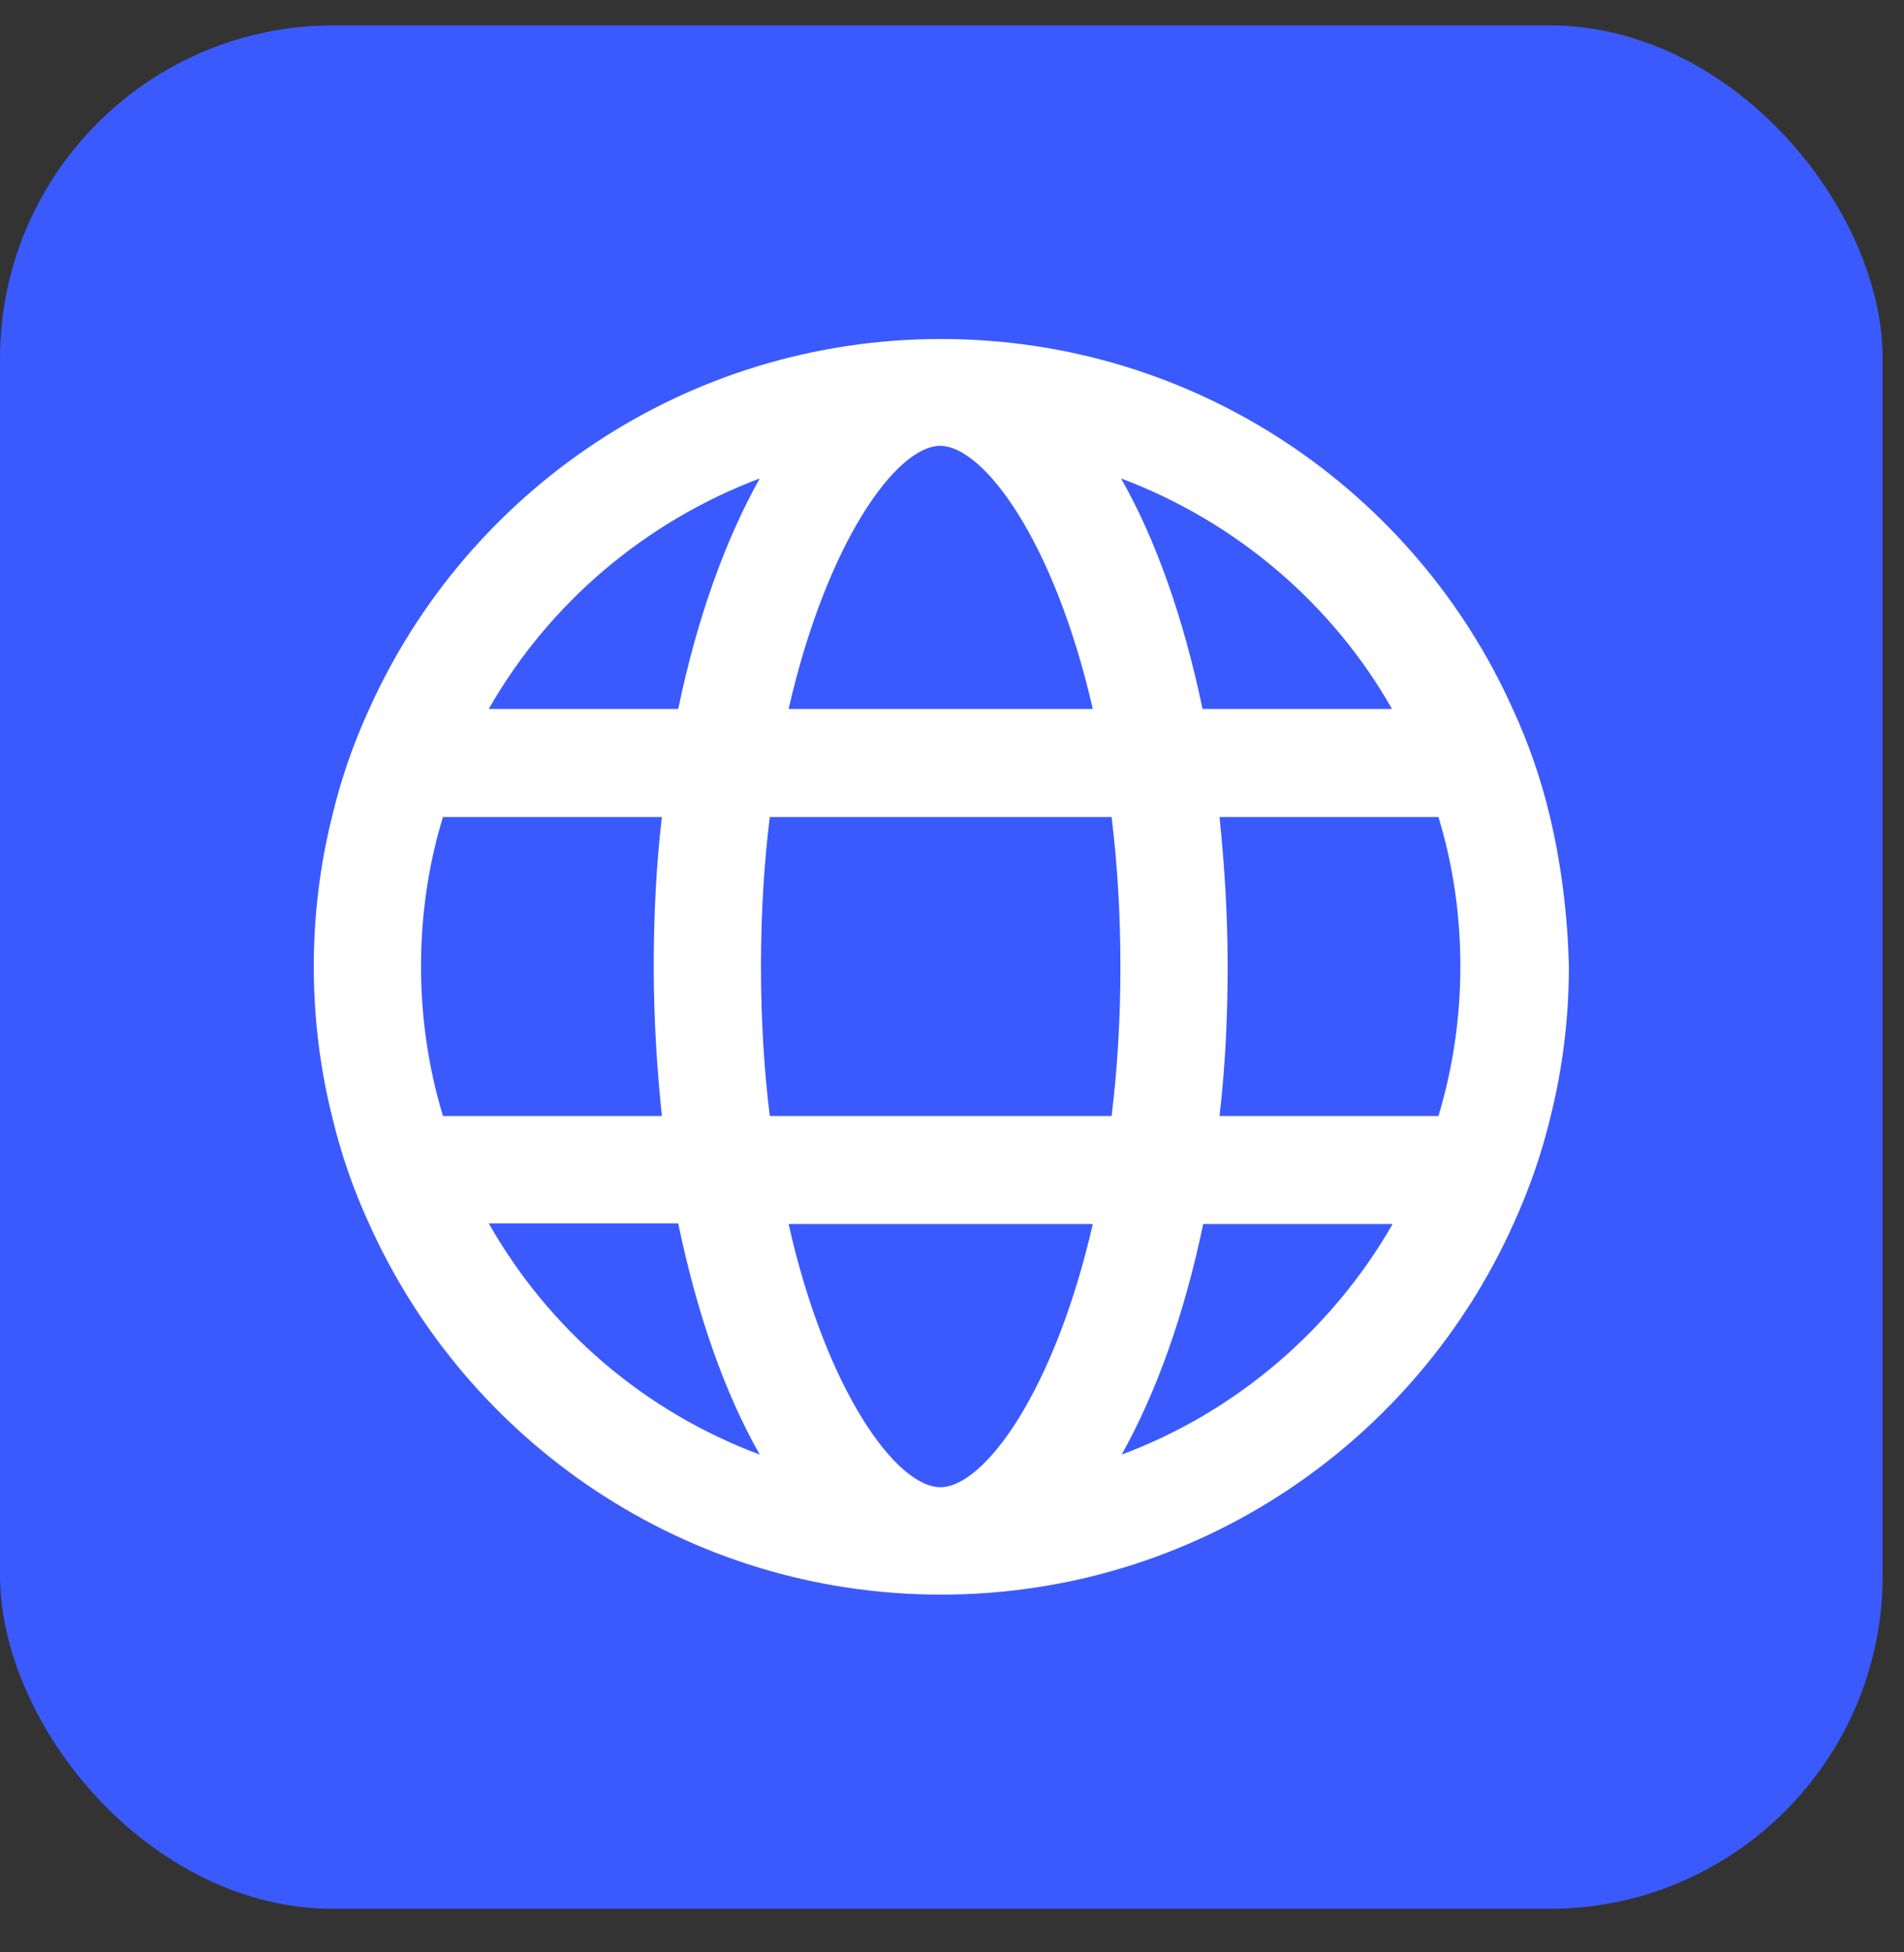
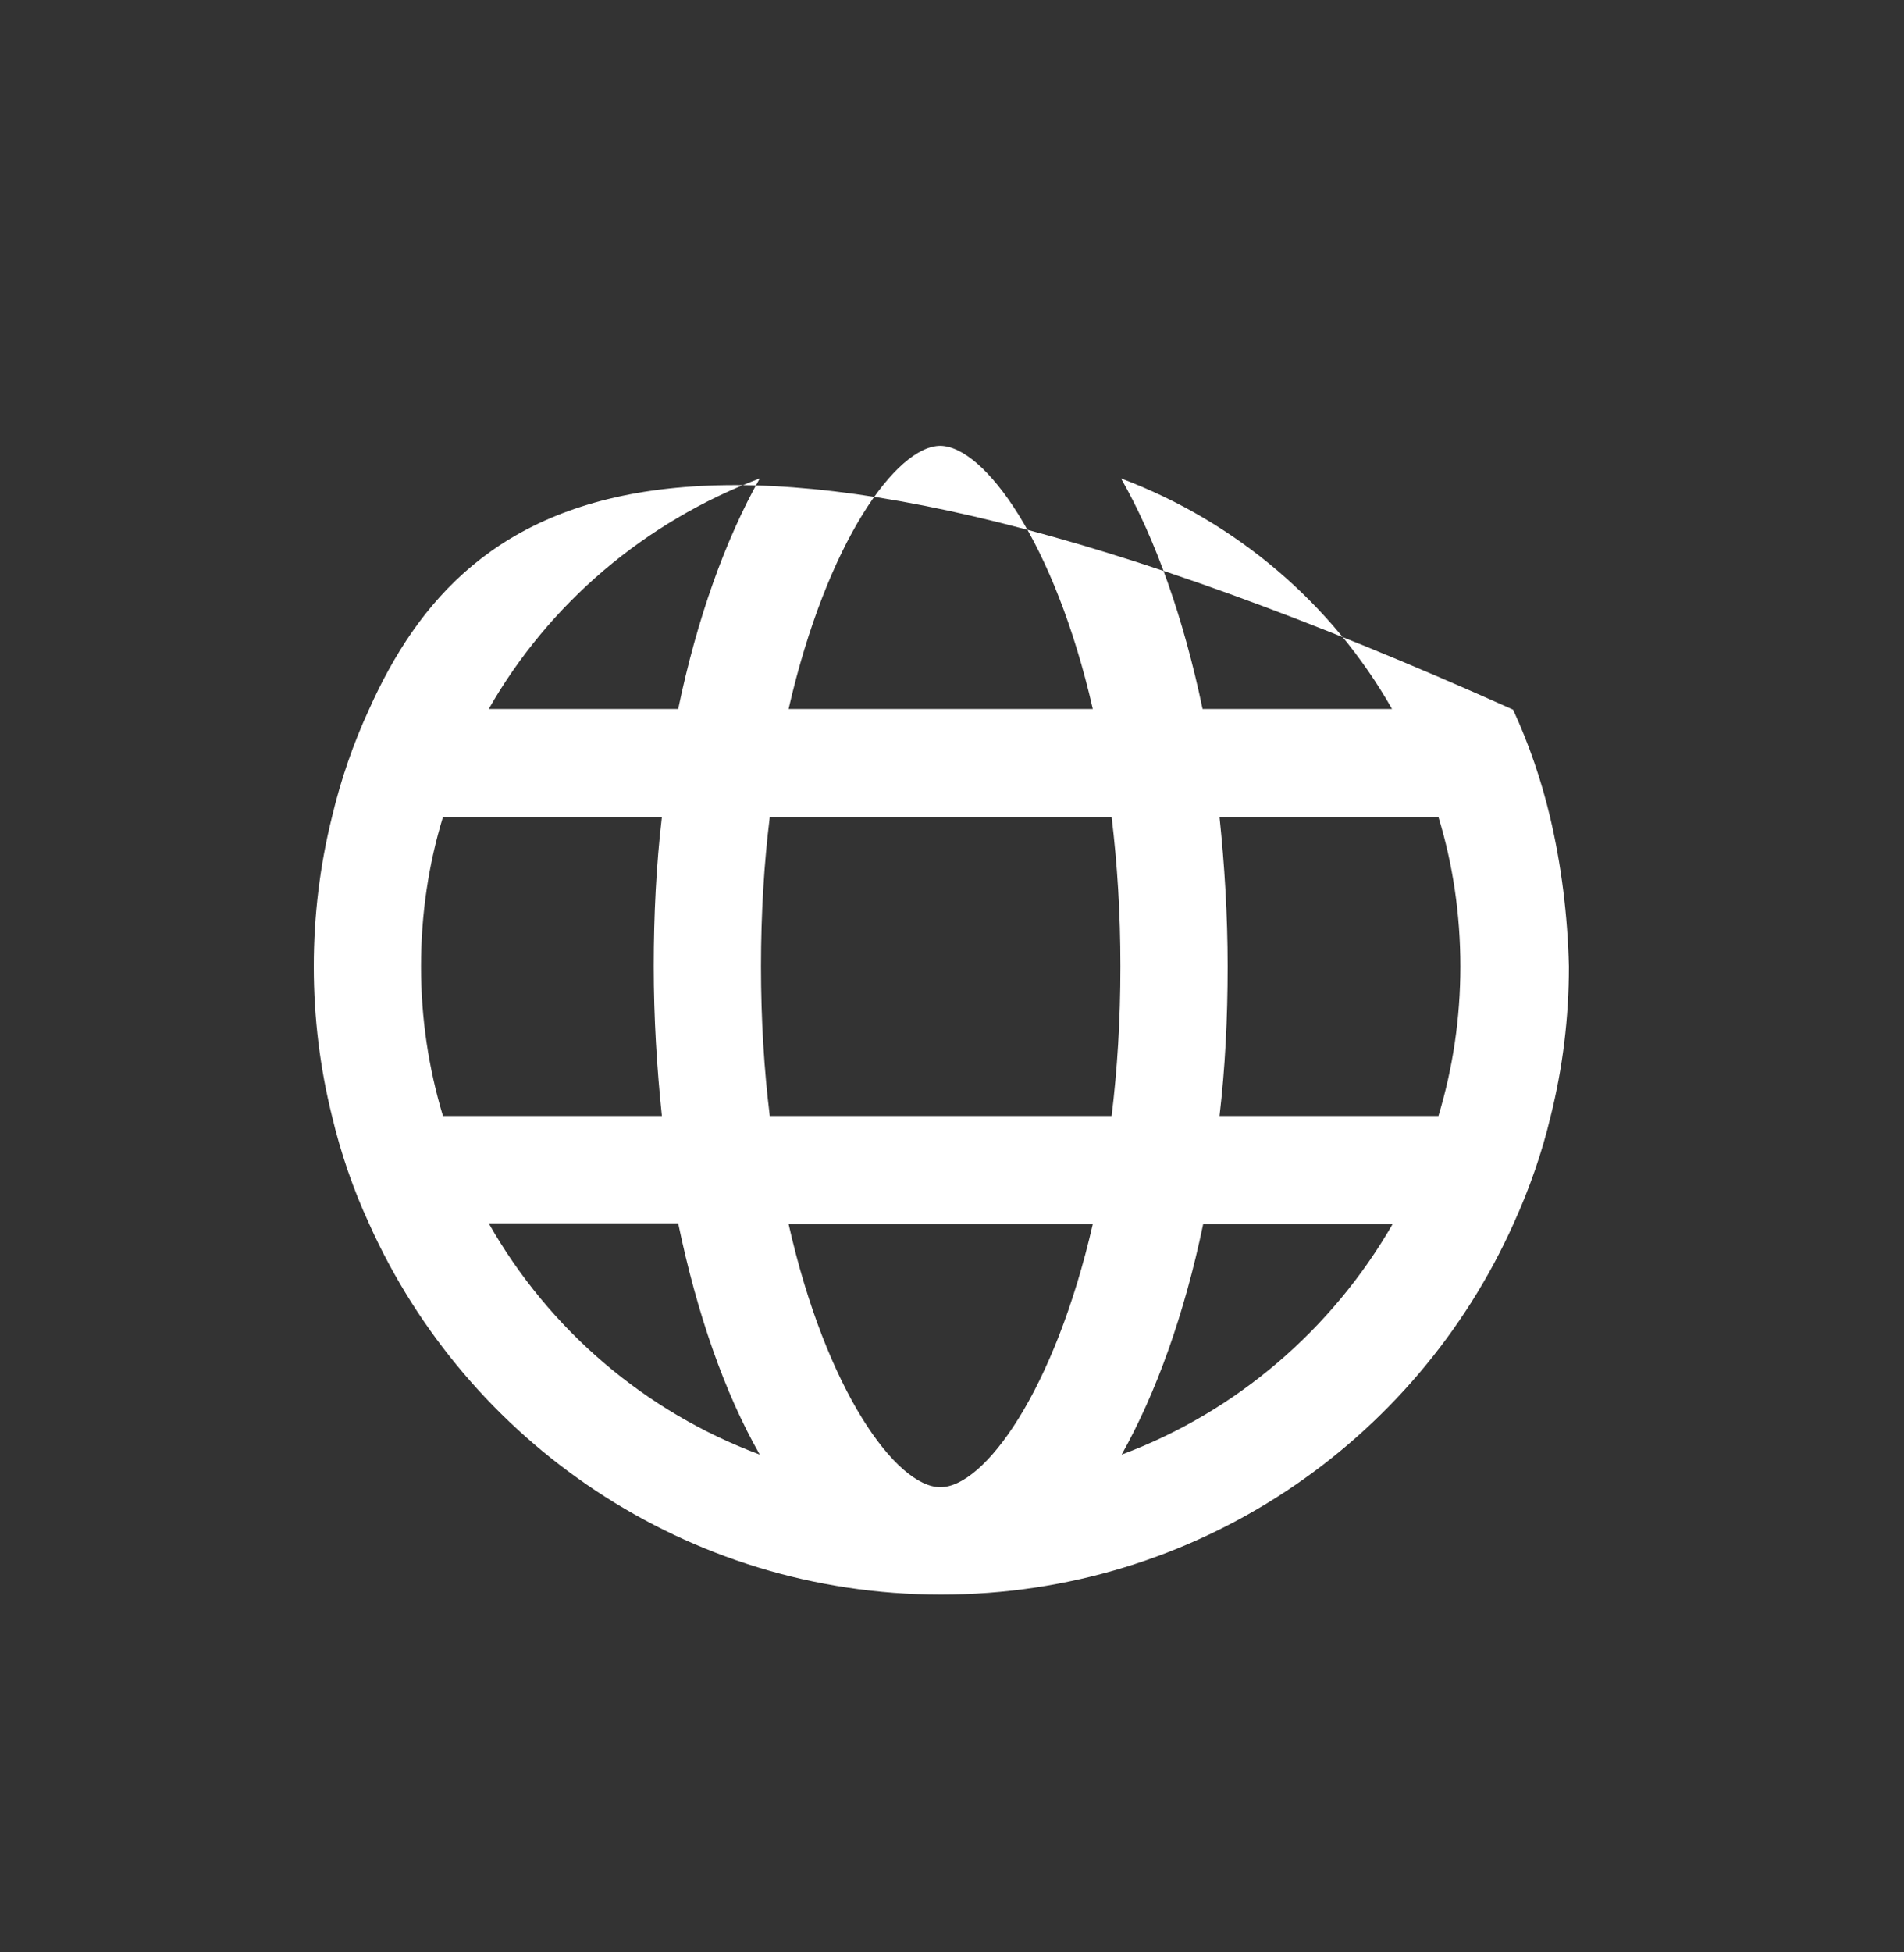
<svg xmlns="http://www.w3.org/2000/svg" width="40" height="41" viewBox="0 0 40 41" fill="none">
  <rect x="0" y="0" width="40" height="41" fill="#333333" stroke="none" />
-   <rect y="0.533" width="39.552" height="39.552" rx="7" fill="#3A5AFE" />
-   <path d="M32.564 17.157C32.38 16.379 32.116 15.614 31.787 14.902C29.731 10.311 25.119 7.119 19.769 7.119C14.419 7.119 9.807 10.311 7.751 14.902C7.422 15.614 7.158 16.379 6.974 17.157C6.724 18.16 6.592 19.215 6.592 20.297C6.592 21.378 6.724 22.433 6.974 23.436C7.158 24.214 7.422 24.979 7.751 25.691C9.807 30.282 14.419 33.487 19.769 33.487C25.132 33.487 29.744 30.282 31.8 25.691C32.13 24.966 32.393 24.214 32.578 23.436C32.828 22.433 32.96 21.378 32.96 20.297C32.933 19.215 32.801 18.16 32.564 17.157ZM29.244 14.888H25.264C24.869 13.002 24.289 11.34 23.551 10.047C25.976 10.958 27.992 12.685 29.244 14.888ZM22.958 14.888H16.567C17.371 11.38 18.834 9.362 19.756 9.362C20.678 9.375 22.154 11.38 22.958 14.888ZM15.961 10.047C15.236 11.34 14.643 12.989 14.248 14.888H10.268C11.533 12.672 13.55 10.958 15.961 10.047ZM8.845 20.297C8.845 19.202 9.003 18.146 9.306 17.157H13.905C13.787 18.16 13.734 19.215 13.734 20.297C13.734 21.378 13.8 22.433 13.905 23.436H9.306C9.003 22.433 8.845 21.378 8.845 20.297ZM10.268 25.691H14.248C14.643 27.591 15.223 29.253 15.961 30.546C13.55 29.649 11.533 27.921 10.268 25.691ZM19.756 31.231C18.834 31.231 17.358 29.213 16.567 25.705H22.958C22.154 29.213 20.678 31.231 19.756 31.231ZM16.172 23.436C16.053 22.473 15.987 21.418 15.987 20.297C15.987 19.175 16.053 18.12 16.172 17.157H23.353C23.472 18.133 23.538 19.175 23.538 20.297C23.538 21.418 23.472 22.473 23.353 23.436H16.172ZM23.564 30.546C24.289 29.253 24.882 27.604 25.277 25.705H29.257C27.992 27.907 25.976 29.649 23.564 30.546ZM30.219 23.436H25.62C25.738 22.433 25.791 21.378 25.791 20.297C25.791 19.215 25.725 18.16 25.62 17.157H30.219C30.522 18.146 30.68 19.202 30.68 20.297C30.68 21.378 30.522 22.433 30.219 23.436Z" fill="white" />
+   <path d="M32.564 17.157C32.38 16.379 32.116 15.614 31.787 14.902C14.419 7.119 9.807 10.311 7.751 14.902C7.422 15.614 7.158 16.379 6.974 17.157C6.724 18.16 6.592 19.215 6.592 20.297C6.592 21.378 6.724 22.433 6.974 23.436C7.158 24.214 7.422 24.979 7.751 25.691C9.807 30.282 14.419 33.487 19.769 33.487C25.132 33.487 29.744 30.282 31.8 25.691C32.13 24.966 32.393 24.214 32.578 23.436C32.828 22.433 32.96 21.378 32.96 20.297C32.933 19.215 32.801 18.16 32.564 17.157ZM29.244 14.888H25.264C24.869 13.002 24.289 11.34 23.551 10.047C25.976 10.958 27.992 12.685 29.244 14.888ZM22.958 14.888H16.567C17.371 11.38 18.834 9.362 19.756 9.362C20.678 9.375 22.154 11.38 22.958 14.888ZM15.961 10.047C15.236 11.34 14.643 12.989 14.248 14.888H10.268C11.533 12.672 13.55 10.958 15.961 10.047ZM8.845 20.297C8.845 19.202 9.003 18.146 9.306 17.157H13.905C13.787 18.16 13.734 19.215 13.734 20.297C13.734 21.378 13.8 22.433 13.905 23.436H9.306C9.003 22.433 8.845 21.378 8.845 20.297ZM10.268 25.691H14.248C14.643 27.591 15.223 29.253 15.961 30.546C13.55 29.649 11.533 27.921 10.268 25.691ZM19.756 31.231C18.834 31.231 17.358 29.213 16.567 25.705H22.958C22.154 29.213 20.678 31.231 19.756 31.231ZM16.172 23.436C16.053 22.473 15.987 21.418 15.987 20.297C15.987 19.175 16.053 18.12 16.172 17.157H23.353C23.472 18.133 23.538 19.175 23.538 20.297C23.538 21.418 23.472 22.473 23.353 23.436H16.172ZM23.564 30.546C24.289 29.253 24.882 27.604 25.277 25.705H29.257C27.992 27.907 25.976 29.649 23.564 30.546ZM30.219 23.436H25.62C25.738 22.433 25.791 21.378 25.791 20.297C25.791 19.215 25.725 18.16 25.62 17.157H30.219C30.522 18.146 30.68 19.202 30.68 20.297C30.68 21.378 30.522 22.433 30.219 23.436Z" fill="white" />
</svg>